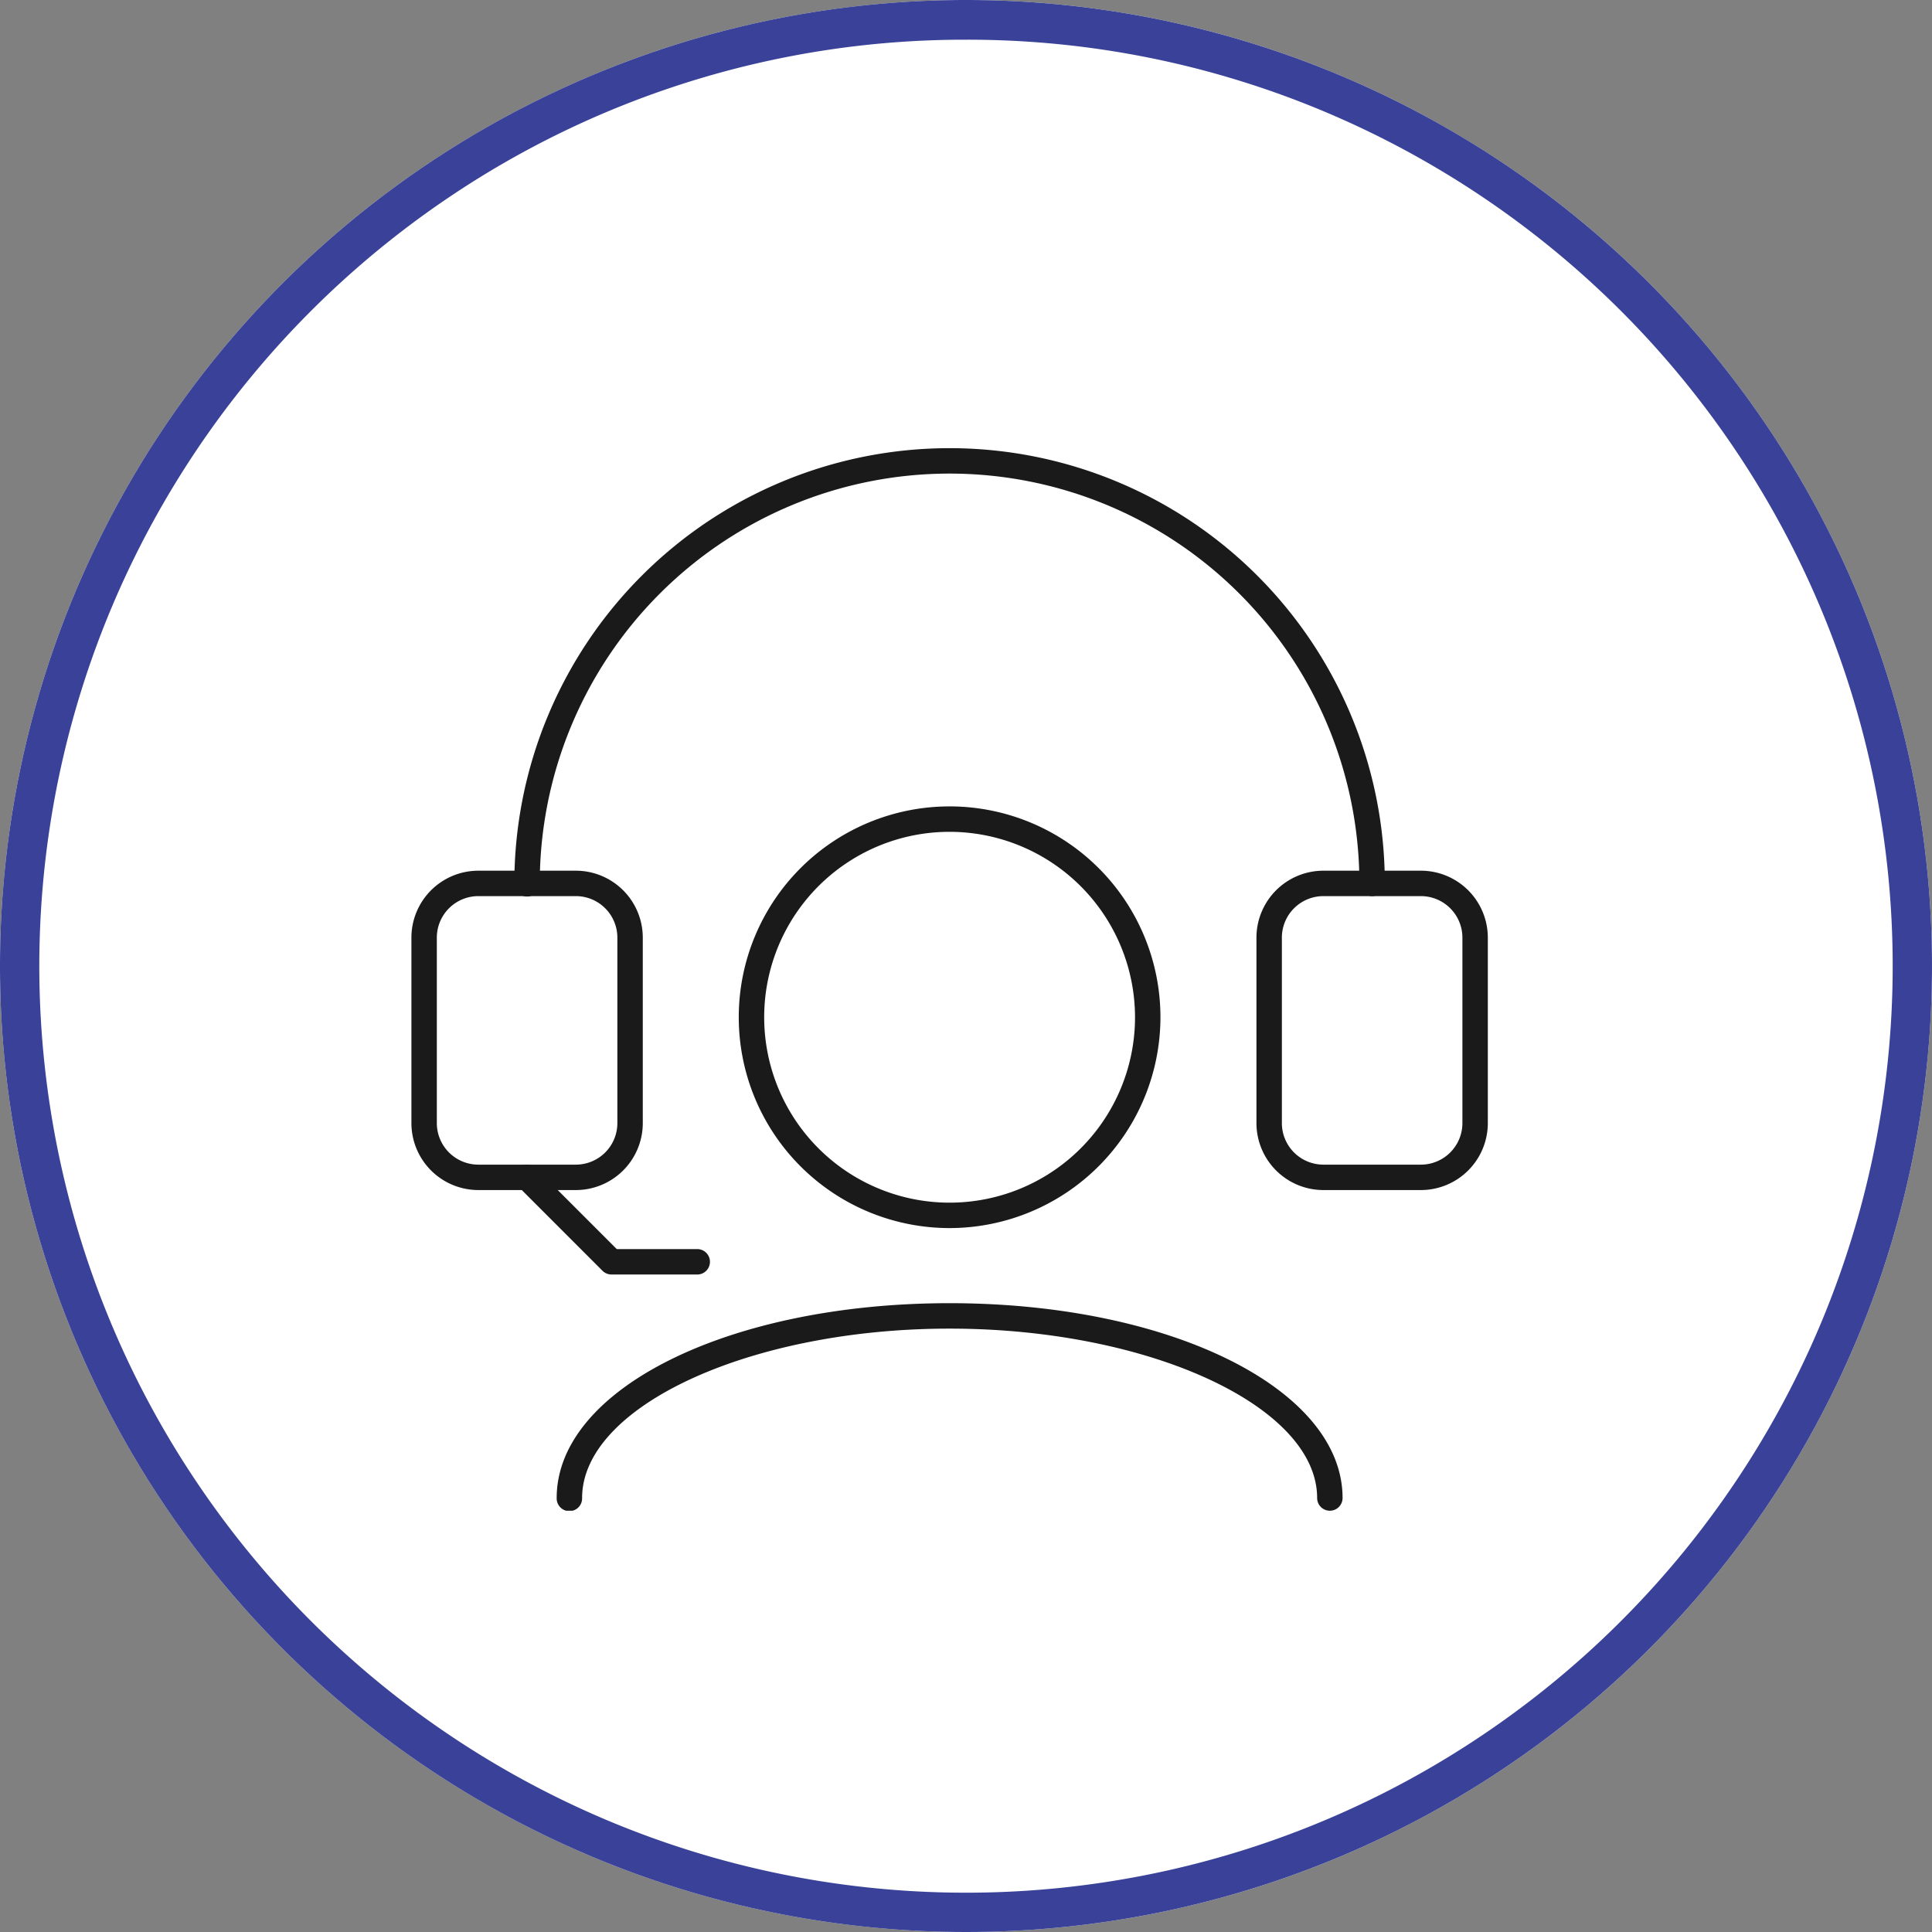
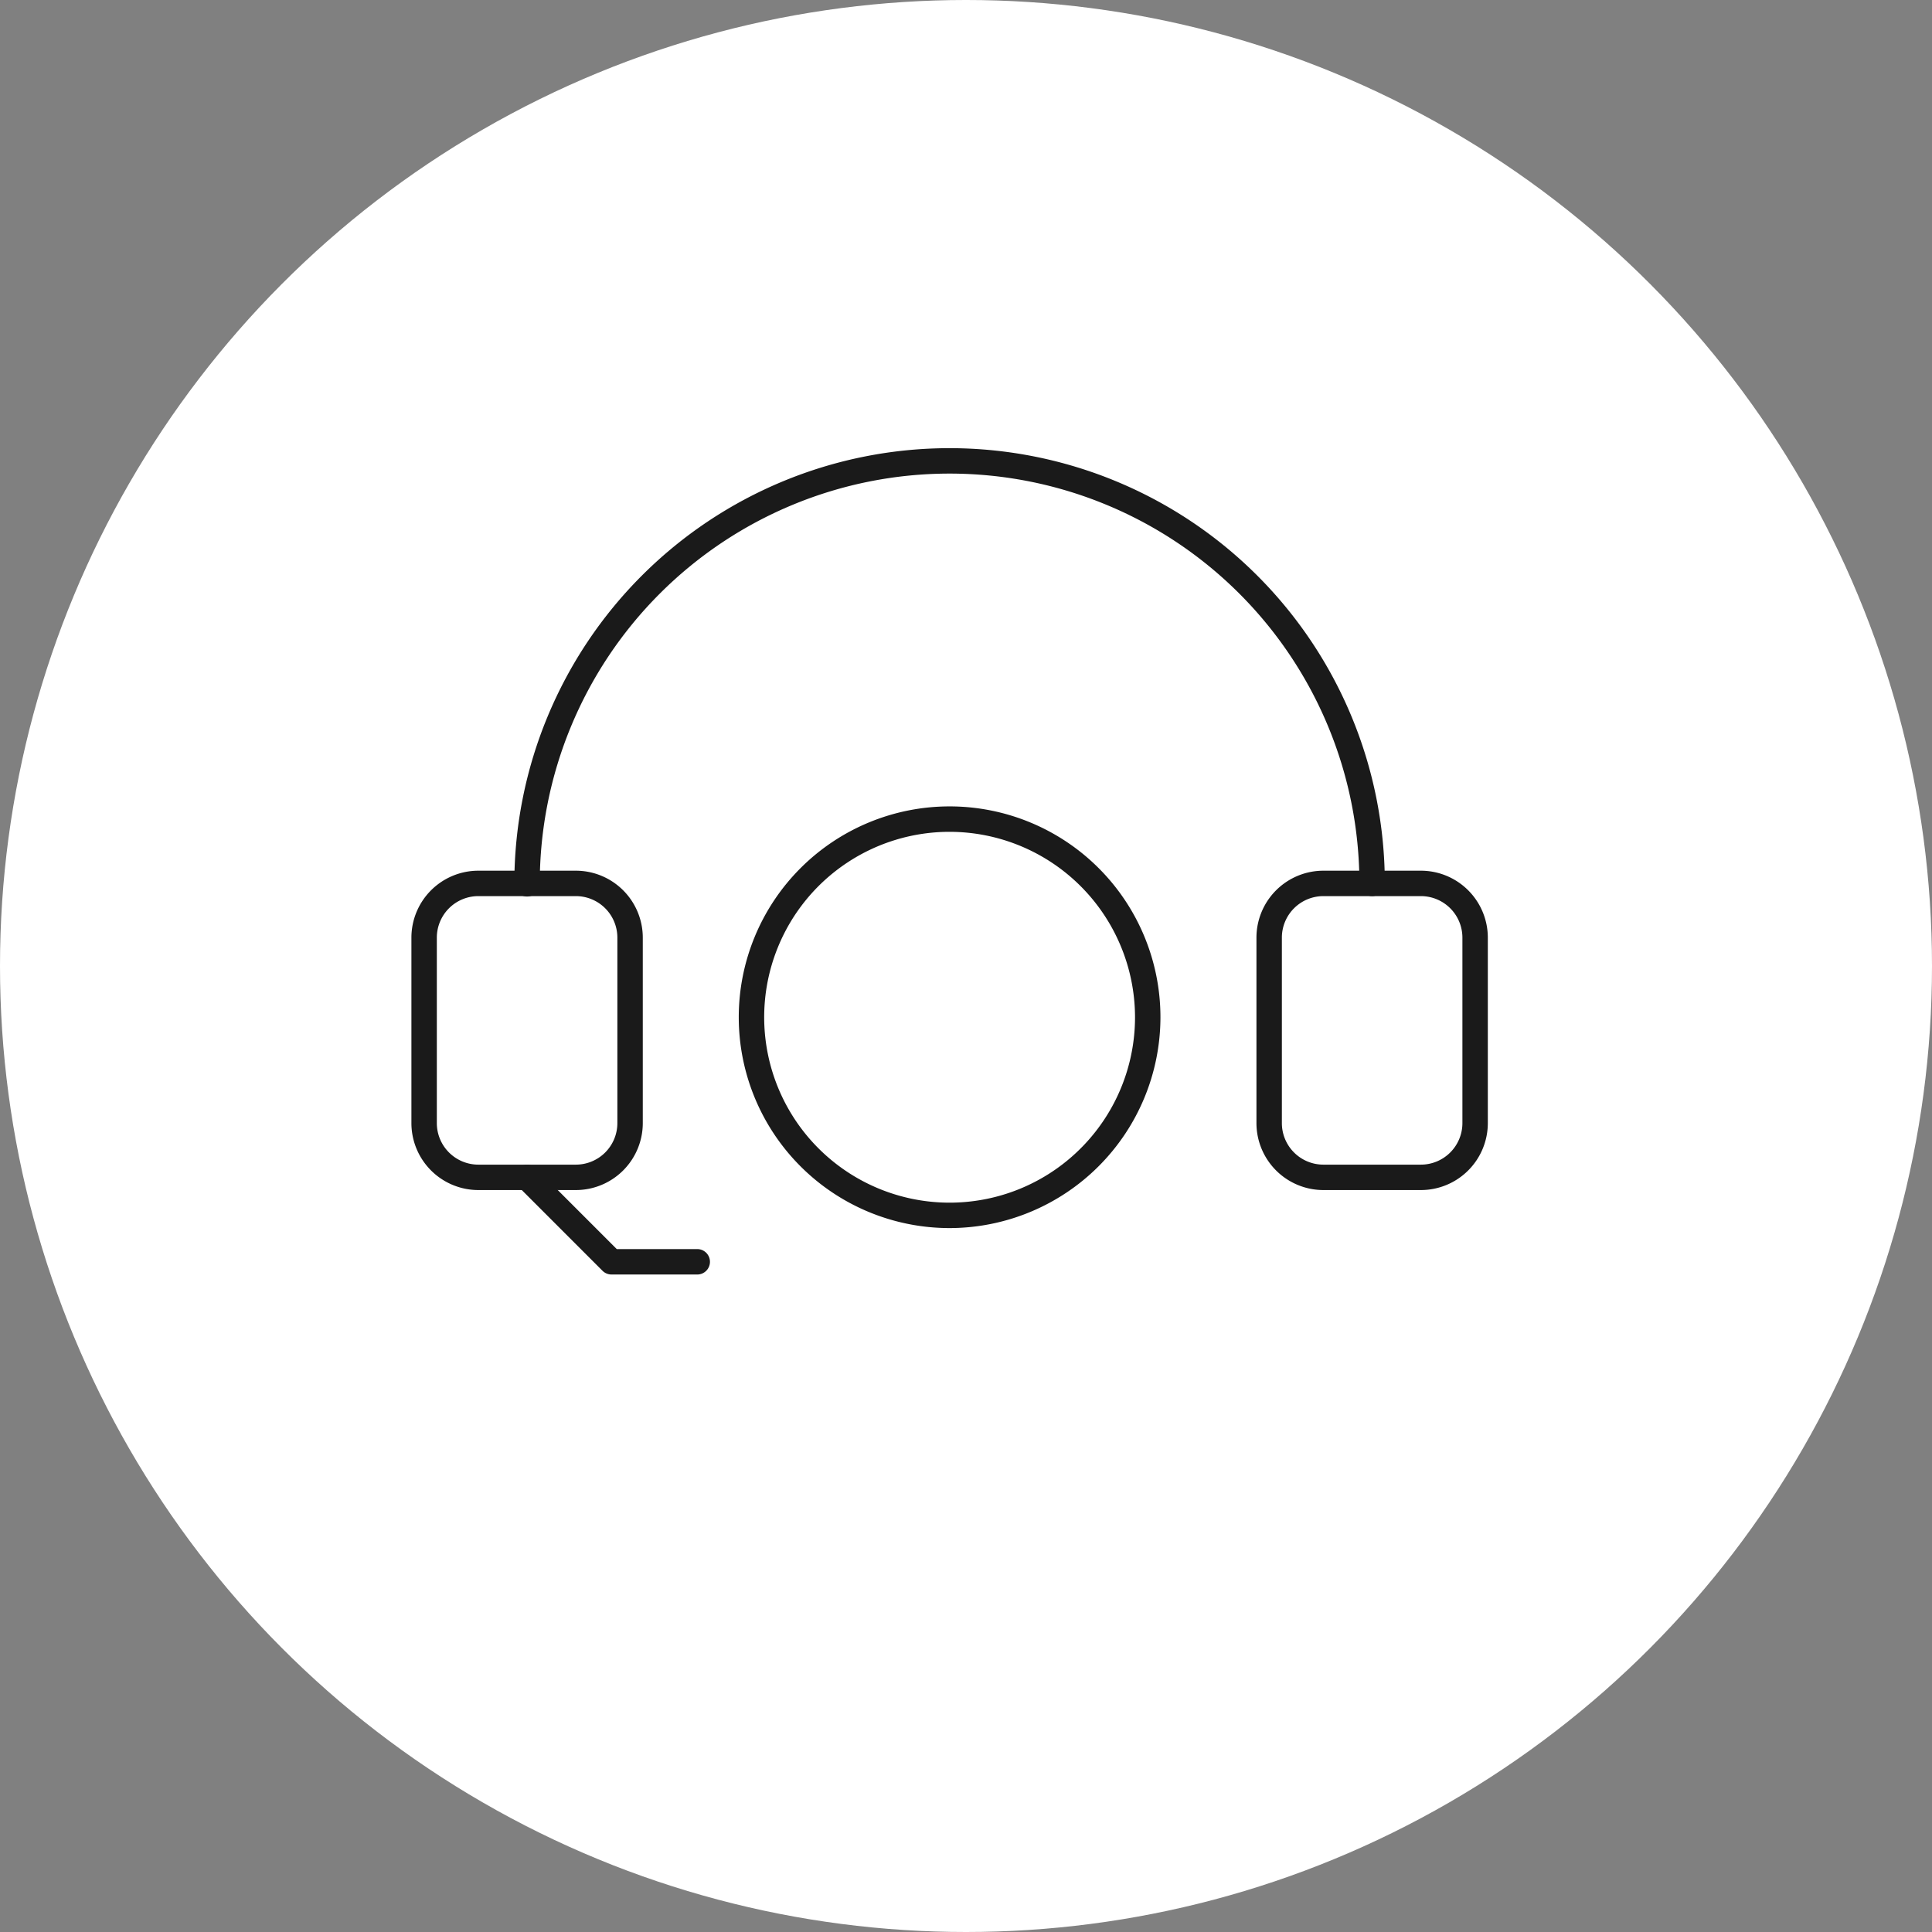
<svg xmlns="http://www.w3.org/2000/svg" width="146" height="146" viewBox="0 0 146 146">
  <rect x="0" y="0" width="146" height="146" fill="#808080" stroke="none" />
  <defs>
    <clipPath id="a">
      <rect width="81.344" height="80.297" fill="none" />
    </clipPath>
  </defs>
  <g transform="translate(-480 -3632)">
    <g transform="translate(67.759 -2328.241)">
      <circle cx="73" cy="73" r="73" transform="translate(412.241 5960.241)" fill="#fff" />
-       <path d="M73,3A69.659,69.659,0,0,0,33.864,14.953,70.213,70.213,0,0,0,8.5,45.754a69.9,69.9,0,0,0,6.453,66.382,70.213,70.213,0,0,0,30.8,25.365,69.9,69.9,0,0,0,66.382-6.453,70.213,70.213,0,0,0,25.365-30.8,69.9,69.9,0,0,0-6.453-66.382A70.213,70.213,0,0,0,100.246,8.5,69.559,69.559,0,0,0,73,3m0-3A73,73,0,1,1,0,73,73,73,0,0,1,73,0Z" transform="translate(412.241 5960.241)" fill="#394298" />
    </g>
    <g transform="translate(511.09 3675.867)">
      <g transform="translate(0 -10)" clip-path="url(#a)">
        <path d="M76.966,33.852a.96.96,0,0,1-.961-.961,30.969,30.969,0,0,0-61.938,0,.961.961,0,1,1-1.921,0,32.89,32.89,0,0,1,65.78,0,.96.96,0,0,1-.961.961" transform="translate(-4.367 0)" fill="#1a1a1a" />
        <path d="M12.428,73.992H5.057A5.062,5.062,0,0,1,0,68.935V54.915a5.062,5.062,0,0,1,5.057-5.057h7.371a5.062,5.062,0,0,1,5.057,5.057v14.02a5.062,5.062,0,0,1-5.057,5.057M5.057,51.779a3.139,3.139,0,0,0-3.136,3.136v14.02a3.139,3.139,0,0,0,3.136,3.136h7.371a3.139,3.139,0,0,0,3.136-3.136V54.915a3.139,3.139,0,0,0-3.136-3.136Z" transform="translate(0 -17.927)" fill="#1a1a1a" />
        <path d="M112.141,73.992H104.77a5.062,5.062,0,0,1-5.057-5.057V54.915a5.062,5.062,0,0,1,5.057-5.057h7.371a5.062,5.062,0,0,1,5.057,5.057v14.02a5.062,5.062,0,0,1-5.057,5.057M104.77,51.779a3.139,3.139,0,0,0-3.136,3.136v14.02a3.139,3.139,0,0,0,3.136,3.136h7.371a3.139,3.139,0,0,0,3.136-3.136V54.915a3.139,3.139,0,0,0-3.136-3.136Z" transform="translate(-35.854 -17.927)" fill="#1a1a1a" />
        <path d="M54.561,74.137A15.933,15.933,0,1,1,70.494,58.2,15.951,15.951,0,0,1,54.561,74.137m0-29.945A14.012,14.012,0,1,0,68.573,58.2,14.028,14.028,0,0,0,54.561,44.192" transform="translate(-13.89 -15.199)" fill="#1a1a1a" />
-         <path d="M75.569,116.575a.96.96,0,0,1-.961-.961c0-6.939-12.718-12.8-27.773-12.8s-27.773,5.861-27.773,12.8a.961.961,0,1,1-1.921,0c0-8.255,13.043-14.722,29.694-14.722s29.695,6.466,29.695,14.722a.96.96,0,0,1-.961.961" transform="translate(-6.163 -36.278)" fill="#1a1a1a" />
        <path d="M25.937,92.845H19.488a.96.96,0,0,1-.679-.281l-6.381-6.381a.96.96,0,1,1,1.358-1.358l6.1,6.1h6.051a.961.961,0,1,1,0,1.921" transform="translate(-4.368 -30.399)" fill="#1a1a1a" />
      </g>
    </g>
  </g>
</svg>